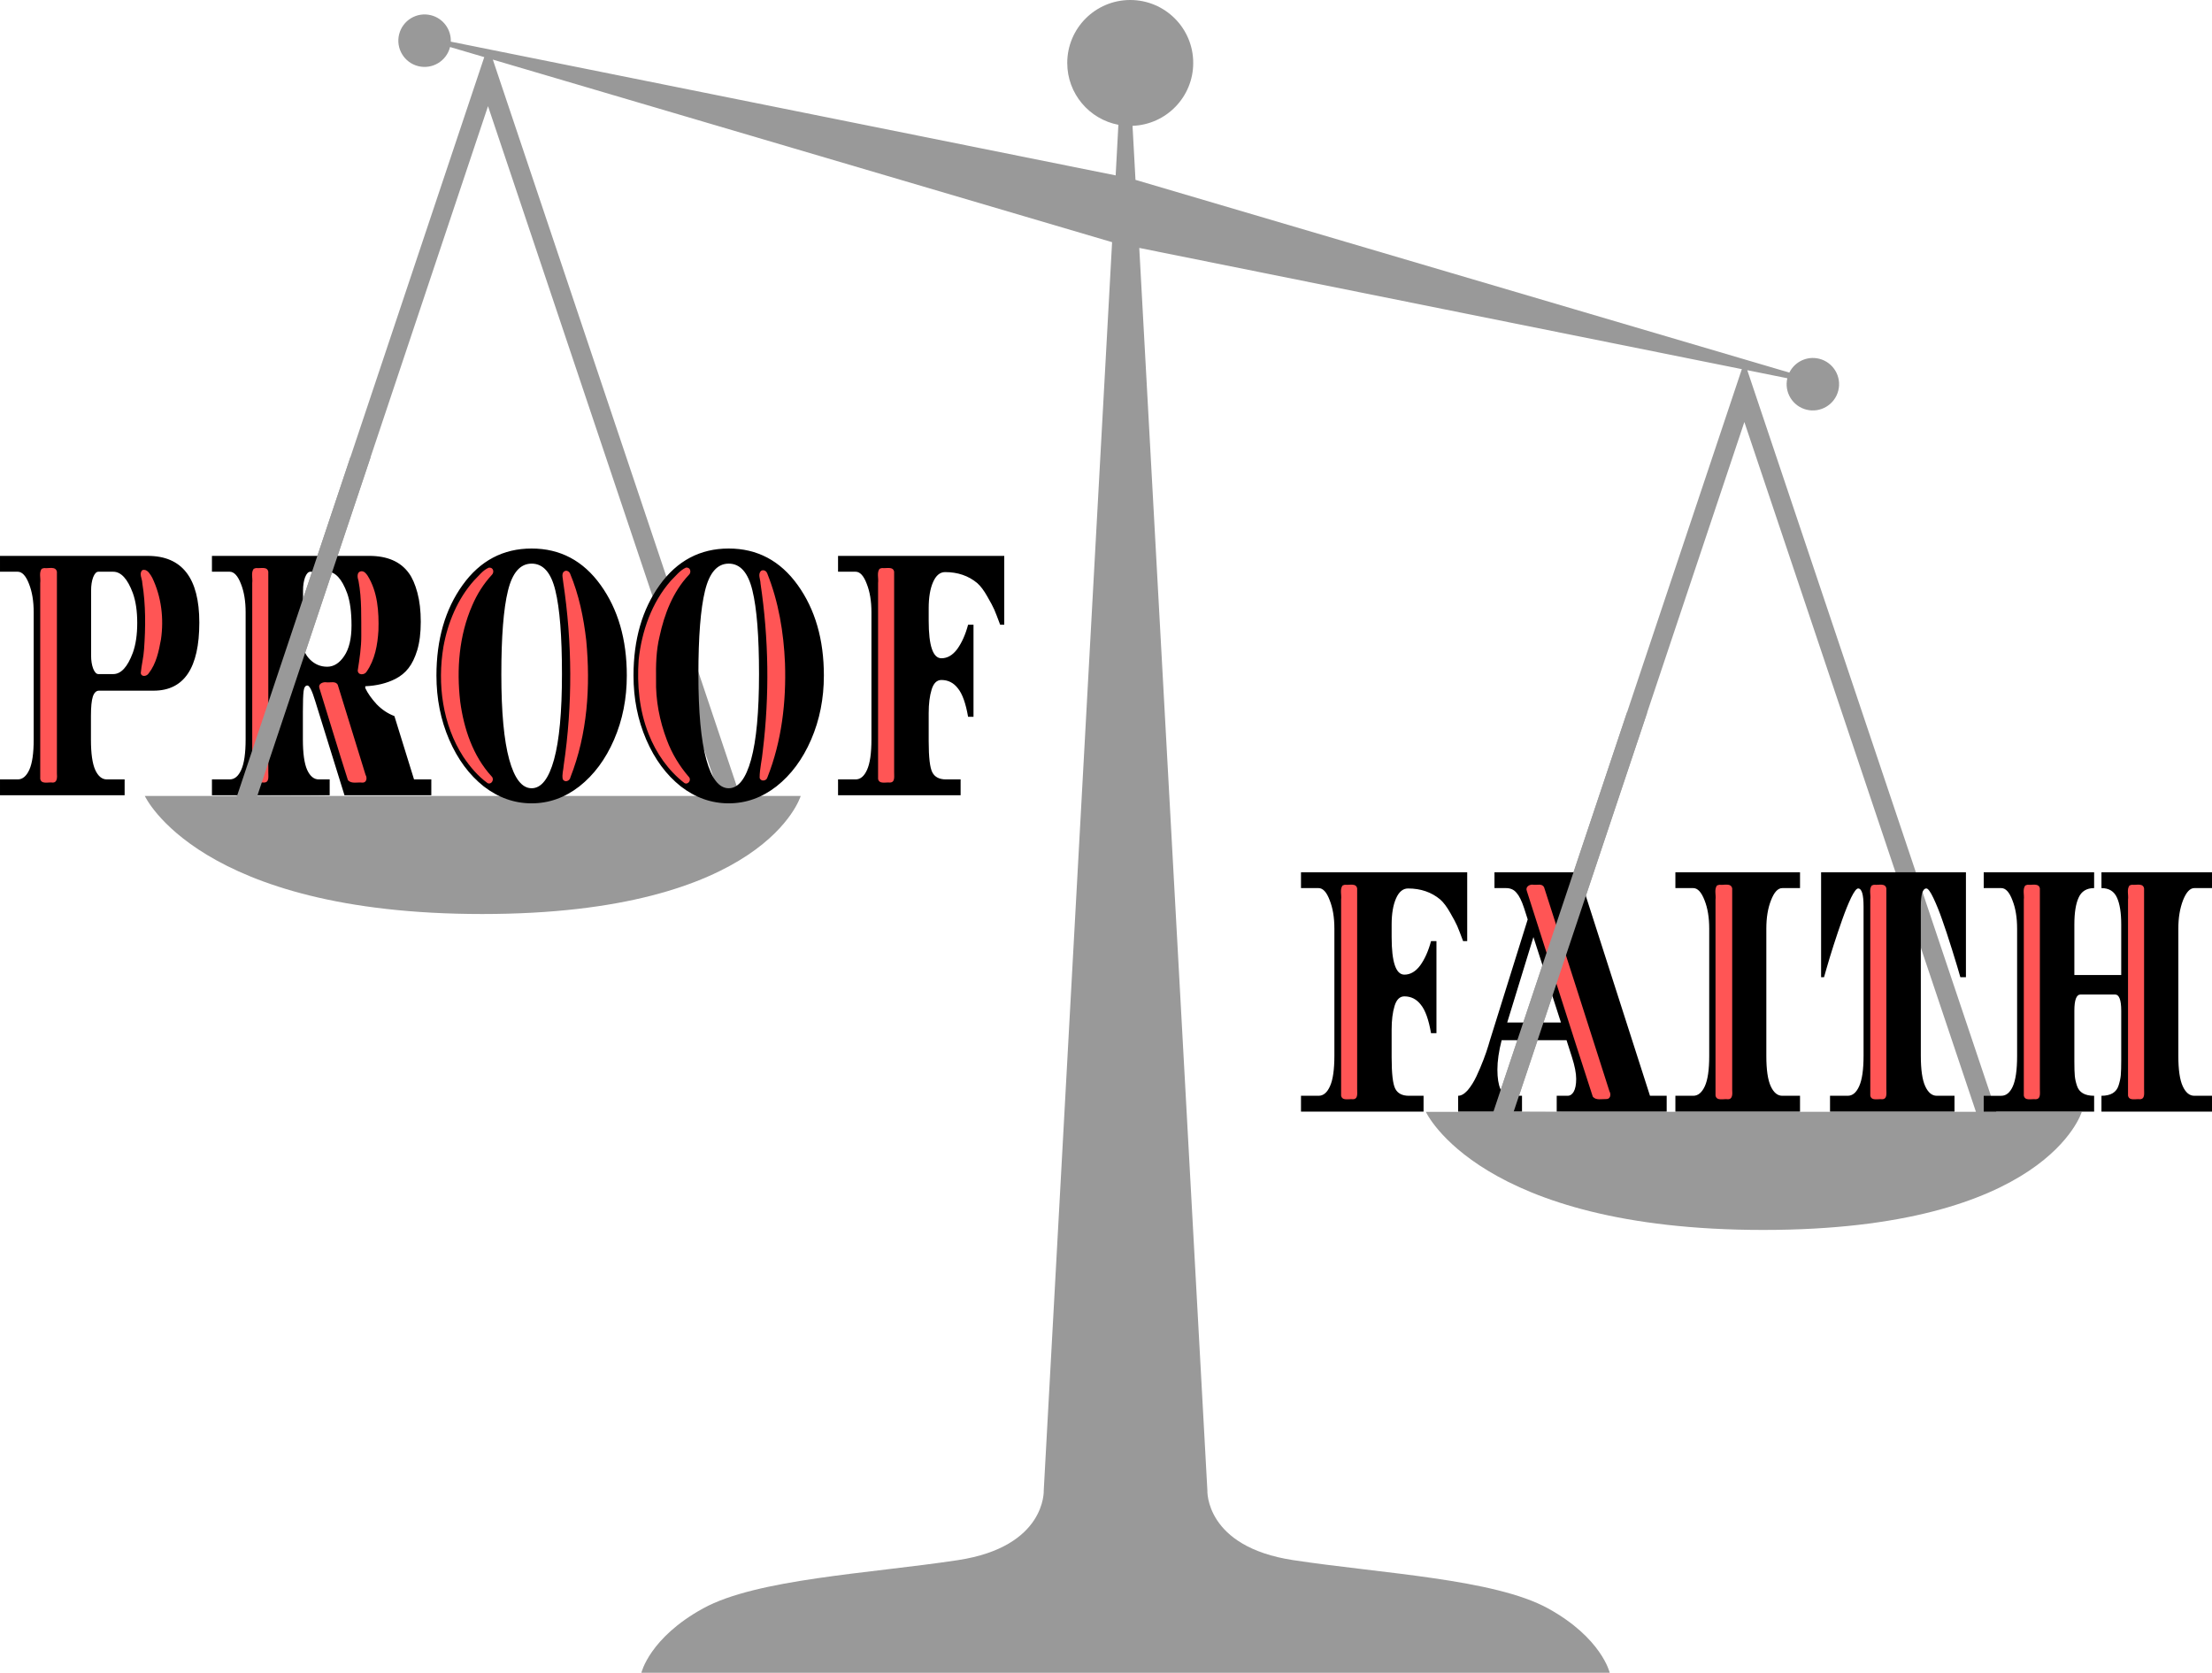
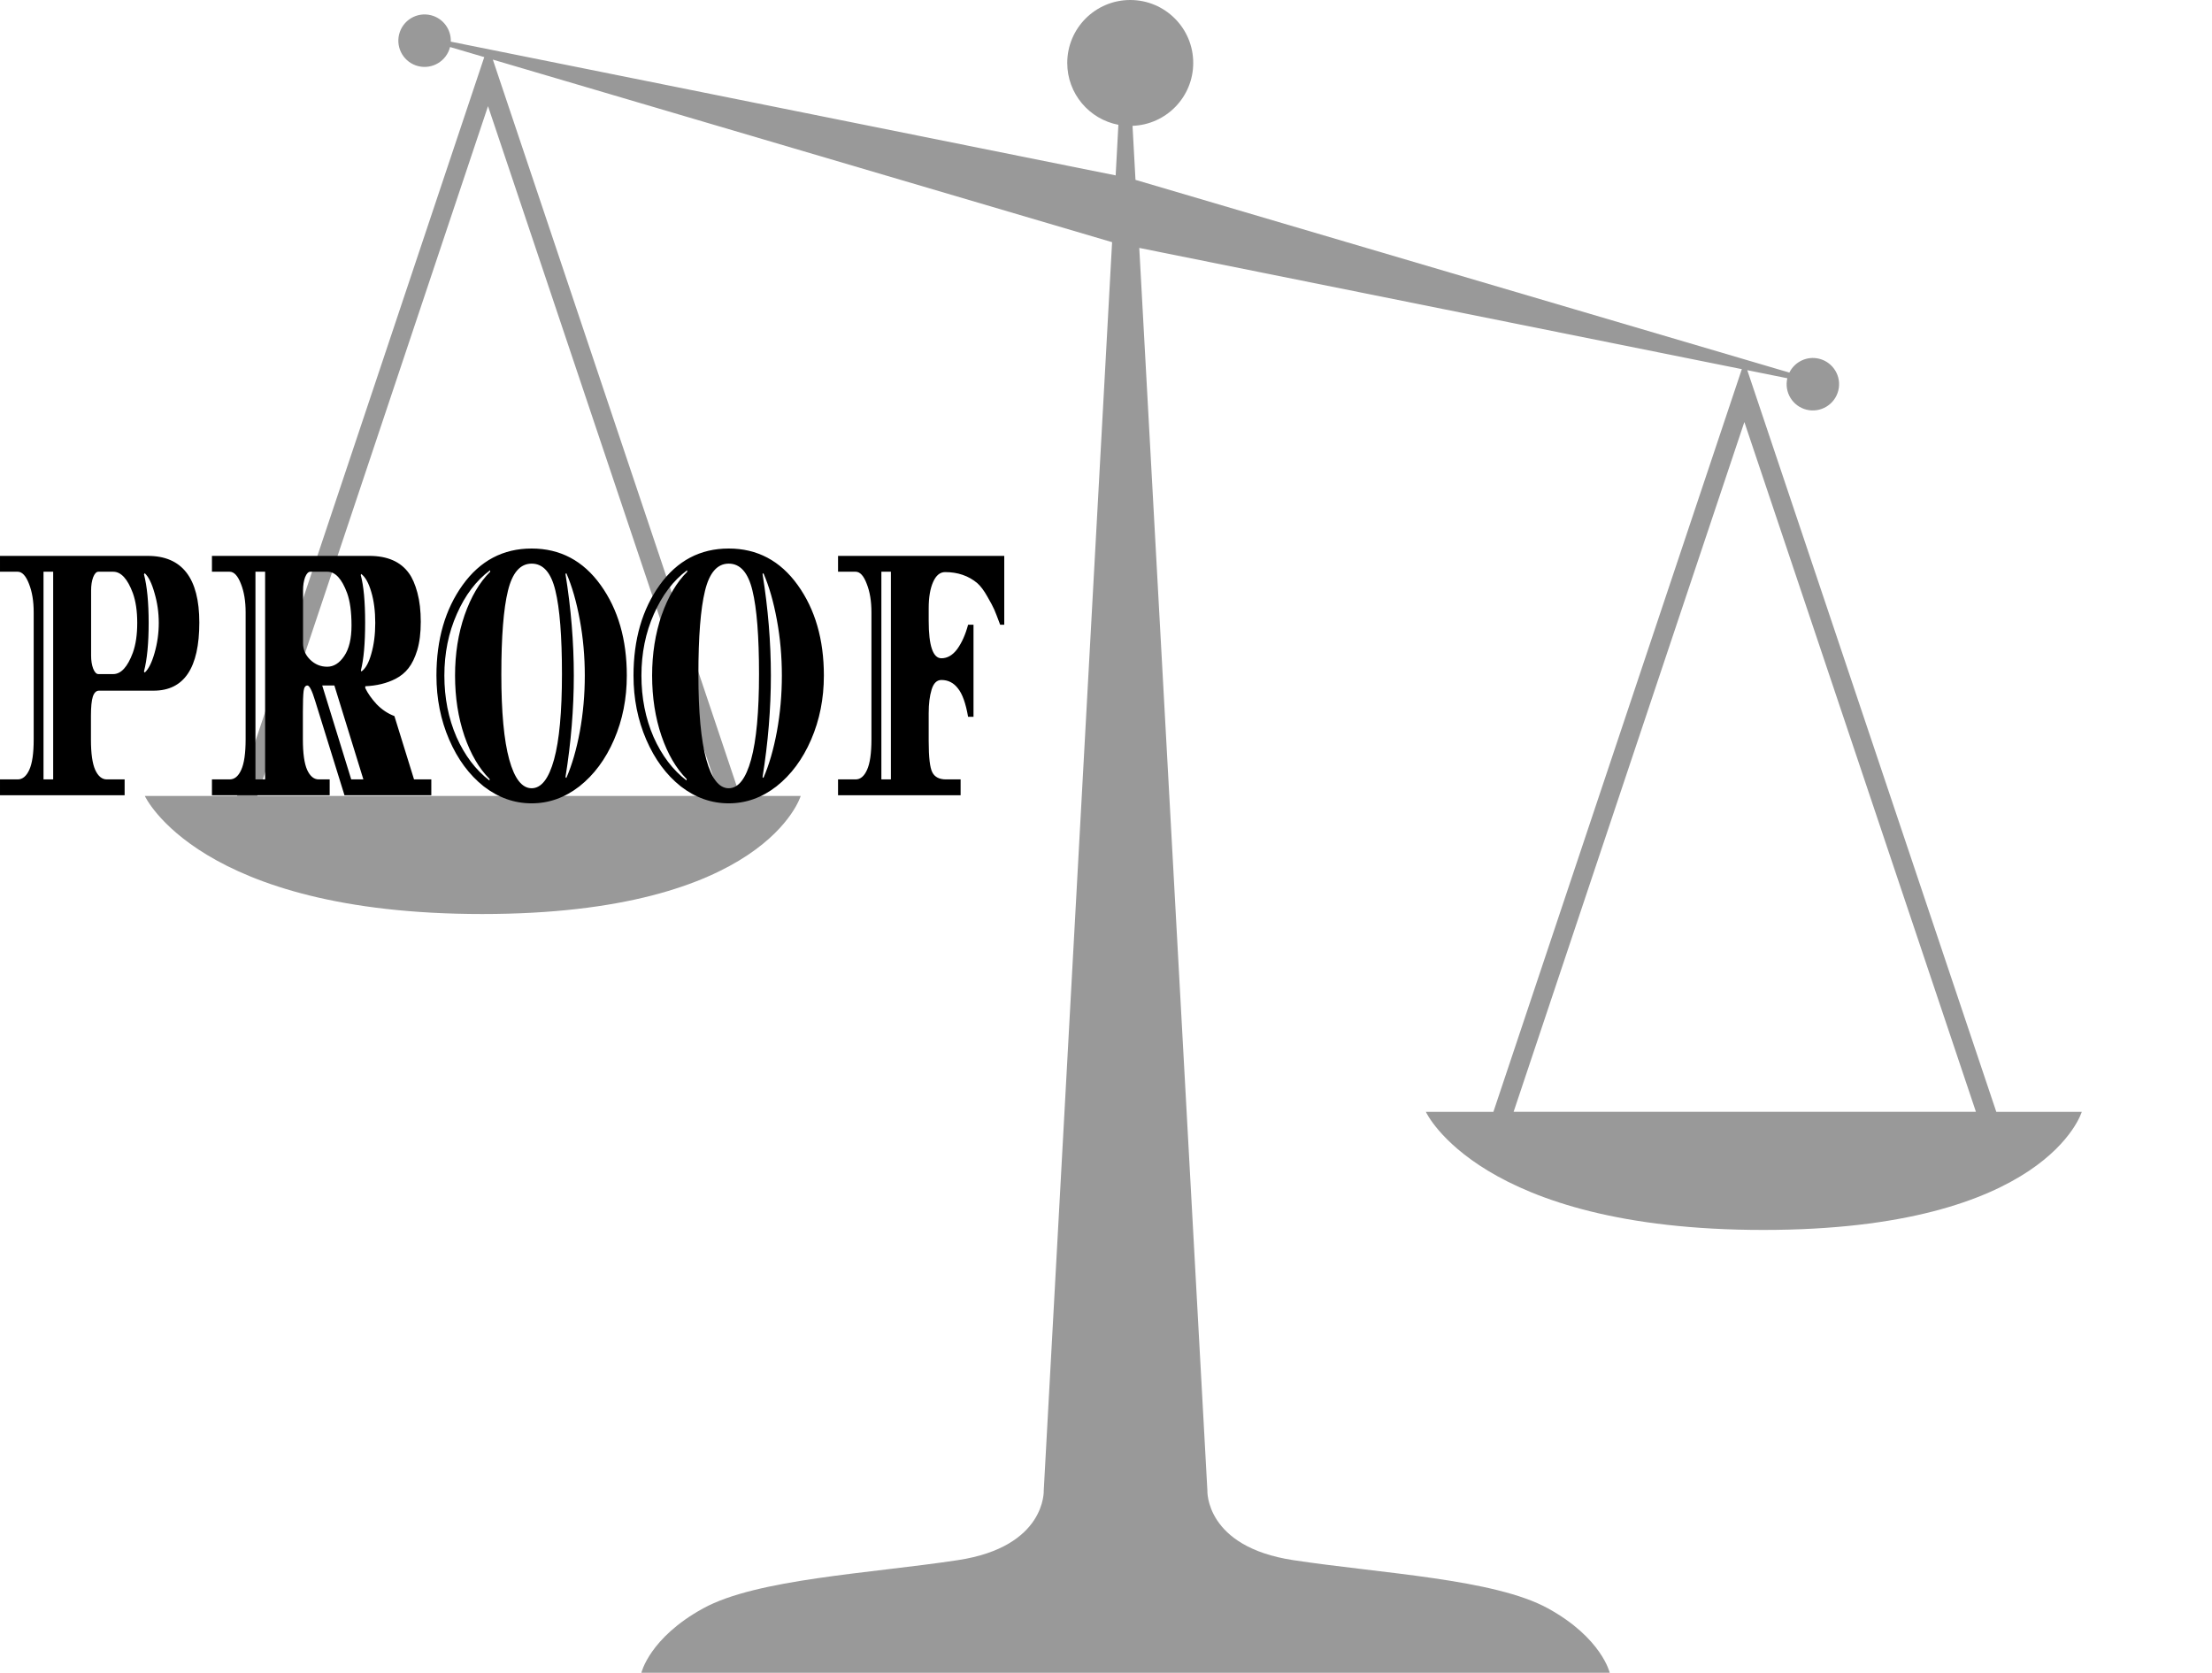
<svg xmlns="http://www.w3.org/2000/svg" height="1151.5" width="1522.6" version="1.1">
  <g transform="matrix(4 0 0 4 99.636 0)">
    <path fill="#999" d="m318.62 191.34-42.85-127.63 6.892 1.386c-0.563 2.401 0.902 4.816 3.304 5.41 2.419 0.599 4.869-0.877 5.47-3.298 0.602-2.42-0.878-4.868-3.301-5.469-2.095-0.518-4.205 0.523-5.125 2.384l-58.16-17.14-54.36-16.029-0.51-9.298c5.801-0.21 10.444-4.966 10.444-10.818 0.01-5.985-4.85-10.838-10.84-10.838-5.985 0-10.837 4.853-10.837 10.838 0 5.288 3.79 9.686 8.8 10.64l-0.47 8.708-53.87-10.838-60.542-12.179c0.08-2.094-1.315-4.028-3.429-4.552-2.419-0.599-4.867 0.879-5.466 3.299-0.599 2.421 0.877 4.869 3.297 5.468 2.418 0.598 4.865-0.876 5.468-3.292l5.889 1.736-42.537 127.15h-15.88s9.255 20.324 58.069 20.324 54.804-20.324 54.804-20.324h-10.446l-42.535-126.72 51.784 15.269 54.78 16.151-11.76 214.82s0.461 9.693-14.772 12.002c-15.234 2.308-34.621 3.229-43.853 8.309-9.233 5.078-10.617 11.078-10.617 11.078h166.64s-1.386-6-10.615-11.078c-9.234-5.079-28.621-6.001-43.854-8.309-15.233-2.309-14.772-12.002-14.772-12.002l-11.72-213.83 52.188 10.499 51.506 10.362-42.755 127.82h-11.623s9.255 20.324 58.068 20.324 54.804-20.324 54.804-20.324h-14.7l-0.001-0.009zm-219.7-54.36h-79.558l39.709-118.71 39.849 118.71zm136.64 54.36 39.708-118.71 39.85 118.71h-79.56z" />
    <g transform="matrix(.63 0 0 .63 -33.026 118.59)">
-       <path d="m368.25 50.045v4.324h4.801c1.2 0 2.212 1.107 3.039 3.32 0.853 2.146 1.281 4.726 1.281 7.744v34.705c0 3.822-0.401 6.604-1.201 8.348-0.773 1.744-1.812 2.615-3.119 2.615h-4.801v4.326h33.48v-4.326h-4c-1.813 0-3.054-0.636-3.721-1.91-0.667-1.274-1-4.125-1-8.551v-7.644c0-2.548 0.267-4.694 0.801-6.438 0.533-1.744 1.426-2.615 2.68-2.615 1.84 0 3.346 0.77 4.519 2.312 1.2 1.475 2.12 4.058 2.76 7.746h1.48v-25.146h-1.48c-0.72 2.682-1.706 4.895-2.959 6.639-1.253 1.677-2.694 2.514-4.32 2.514-2.32 0-3.481-3.42-3.481-10.26v-3.42c0-2.951 0.401-5.332 1.201-7.143 0.8-1.811 1.893-2.715 3.279-2.715 3.467 0 6.401 1.006 8.801 3.018 0.907 0.805 1.812 2.012 2.719 3.621 0.933 1.609 1.573 2.816 1.92 3.621 0.347 0.805 0.882 2.18 1.602 4.125h1.119v-18.811h-45.4zm52.848 0v4.324h3.158c1.227 0 2.188 0.437 2.881 1.309 0.72 0.805 1.399 2.178 2.039 4.123l1 3.119-10.279 32.893c0 0.067-0.16 0.603-0.48 1.609-0.293 1.006-0.732 2.28-1.318 3.822-0.587 1.542-1.228 3.052-1.922 4.527-0.693 1.475-1.492 2.749-2.398 3.822-0.907 1.006-1.775 1.508-2.602 1.508v4.326h17.441v-4.326h-3.721c-0.88 0-1.6-0.603-2.16-1.81-0.56-1.274-0.84-3.05-0.84-5.33 0-2.347 0.387-5.029 1.16-8.047h17.721l1.478 4.627c0.773 2.414 1.16 4.391 1.16 5.934s-0.226 2.717-0.68 3.522c-0.427 0.738-0.986 1.105-1.68 1.105h-2.959v4.326h30.039v-4.326h-4.561l-19.6-61.057h-22.879zm49.418 0v4.324h4.881c1.2 0 2.227 1.107 3.08 3.32 0.853 2.146 1.279 4.726 1.279 7.744v34.805c0 3.755-0.399 6.505-1.199 8.248-0.8 1.744-1.853 2.615-3.16 2.615h-4.881v4.326h34.041v-4.326h-4.84c-1.307 0-2.36-0.872-3.16-2.615-0.8-1.744-1.201-4.493-1.201-8.248v-34.805c0-3.018 0.428-5.598 1.281-7.744 0.853-2.213 1.88-3.32 3.08-3.32h4.84v-4.324h-34.041zm39.799 0v28.668h0.799l0.721-2.516c1.173-4.091 2.587-8.483 4.24-13.178 0.827-2.347 1.639-4.359 2.439-6.035 0.827-1.677 1.467-2.514 1.92-2.514 0.987 0 1.48 1.642 1.48 4.928v40.74c0 3.822-0.399 6.604-1.199 8.348-0.773 1.744-1.814 2.615-3.121 2.615h-4.84v4.326h34v-4.326h-4.84c-1.307 0-2.36-0.872-3.16-2.615-0.8-1.744-1.199-4.525-1.199-8.348v-40.74c0-3.286 0.506-4.928 1.52-4.928 0.453 0 1.093 0.872 1.92 2.615 0.827 1.744 1.613 3.688 2.359 5.834 0.773 2.146 1.693 4.929 2.76 8.35s1.814 5.901 2.24 7.443h1.522v-28.668h-39.561zm44.42 0v4.324h4.801c1.2 0 2.212 1.107 3.039 3.32 0.853 2.146 1.281 4.726 1.281 7.744v34.805c0 3.822-0.401 6.606-1.201 8.35-0.773 1.677-1.812 2.514-3.119 2.514h-4.801v4.326h30.16v-4.326c-2.533 0-4.093-0.904-4.68-2.715-0.32-0.939-0.52-1.845-0.6-2.717-0.08-0.872-0.121-2.178-0.121-3.922v-13.883c0-2.951 0.562-4.426 1.682-4.426h9.439c1.12 0 1.68 1.475 1.68 4.426v13.58c0 1.744-0.039 3.085-0.119 4.023-0.08 0.872-0.282 1.81-0.602 2.816-0.587 1.878-2.146 2.816-4.68 2.816v4.326h30.201v-4.326h-4.842c-1.307 0-2.358-0.872-3.158-2.615-0.8-1.744-1.201-4.493-1.201-8.248v-34.805c0-2.951 0.428-5.531 1.281-7.744 0.88-2.213 1.905-3.32 3.078-3.32h4.842v-4.324h-30.201v4.324c2.053 0 3.467 0.872 4.24 2.615 0.773 1.677 1.16 4.125 1.16 7.344v13.781h-12.801v-13.781c0-3.219 0.387-5.667 1.16-7.344 0.773-1.744 2.187-2.615 4.24-2.615v-4.324h-30.16zm-174.64 4.324h2.602v56.732h-2.602v-56.732zm50.566 0h3.08l18.201 56.732h-3.08l-18.201-56.732zm51.779 0h2.6v56.732h-2.6v-56.732zm42.199 0h2.6v56.732h-2.6v-56.732zm41.939 0h2.602v56.732h-2.602v-56.732zm28.48 0h2.6v56.732h-2.6v-56.732zm-163.32 13.379 7.519 23.336h-14.68l7.16-23.336z" />
-       <path d="m431.38 53.418c-0.915 0.016-1.851 0.726-1.443 1.732 5.99 18.734 11.943 37.484 18.014 56.189 0.875 1.084 2.49 0.615 3.707 0.658 1.123 0.03 1.341-1.306 0.852-2.102-5.938-18.589-11.876-37.18-17.861-55.754-0.535-1.089-1.916-0.574-2.881-0.689-0.126-0.027-0.256-0.037-0.387-0.035zm53.227 0.004c-0.682-0.027-1.466 0.124-2.045 0.031-0.238 0.01-0.461 0.146-0.691 0.203-0.8 1.091-0.218 2.594-0.395 3.865v53.523c0.296 1.551 2.188 0.844 3.301 1 1.44 0.107 1.318-1.543 1.256-2.533v-55.059c-0.167-0.8-0.744-1.004-1.426-1.031zm-102.32 0.012c-0.633-0.042-1.368 0.09-1.912 0.02-0.272-0.027-0.517 0.143-0.775 0.203-0.8 1.091-0.22 2.594-0.396 3.865v53.523c0.277 1.526 2.128 0.858 3.217 1 1.551-0.012 1.13-1.839 1.17-2.875v-54.717c-0.138-0.763-0.669-0.978-1.303-1.02zm144.55 0c-0.633-0.042-1.37 0.09-1.914 0.02-0.272-0.027-0.517 0.143-0.775 0.203-0.8 1.091-0.218 2.594-0.395 3.865v53.523c0.277 1.526 2.128 0.858 3.217 1 1.551-0.012 1.13-1.839 1.17-2.875v-54.717c-0.138-0.763-0.669-0.978-1.303-1.02zm41.932 0c-0.633-0.042-1.368 0.09-1.912 0.02-0.272-0.027-0.517 0.143-0.775 0.203-0.8 1.091-0.218 2.594-0.395 3.865v53.523c0.277 1.526 2.126 0.858 3.215 1 1.551-0.012 1.132-1.839 1.172-2.875v-54.717c-0.138-0.763-0.671-0.978-1.305-1.02zm28.467 0c-0.633-0.042-1.368 0.09-1.912 0.02-0.272-0.027-0.517 0.143-0.775 0.203-0.8 1.091-0.22 2.594-0.396 3.865v53.523c0.277 1.526 2.128 0.858 3.217 1 1.551-0.012 1.13-1.839 1.17-2.875v-54.717c-0.138-0.763-0.669-0.978-1.303-1.02z" fill="#f55" />
-     </g>
+       </g>
    <g transform="matrix(.63 0 0 .63 -258.02 -4.213)">
      <path d="m515.23 156.53c-7.787 0-14.067 3.32-18.84 9.959-4.773 6.639-7.16 14.886-7.16 24.744 0 6.304 1.161 12.139 3.481 17.504 2.32 5.365 5.466 9.622 9.44 12.773 4 3.085 8.36 4.629 13.08 4.629 4.72 0 9.066-1.544 13.039-4.629 4-3.152 7.16-7.409 9.48-12.773 2.32-5.365 3.481-11.2 3.481-17.504 0-9.858-2.387-18.105-7.16-24.744-4.773-6.639-11.053-9.959-18.84-9.959zm53.828 0c-7.787 0-14.066 3.32-18.84 9.959-4.773 6.639-7.16 14.886-7.16 24.744 0 6.304 1.161 12.139 3.481 17.504 2.32 5.365 5.466 9.622 9.439 12.773 4 3.085 8.36 4.629 13.08 4.629 4.72 0 9.066-1.544 13.039-4.629 4-3.152 7.16-7.409 9.48-12.773 2.32-5.365 3.481-11.2 3.481-17.504 0-9.858-2.387-18.105-7.16-24.744-4.773-6.639-11.053-9.959-18.84-9.959zm-199.04 2.012v4.326h4.84c1.2 0 2.227 1.105 3.08 3.318 0.853 2.146 1.281 4.728 1.281 7.746v34.805c0 3.755-0.401 6.505-1.201 8.248-0.8 1.744-1.853 2.615-3.16 2.615h-4.84v4.326h34.041v-4.326h-4.881c-1.307 0-2.36-0.872-3.16-2.615-0.773-1.744-1.16-4.493-1.16-8.248v-6.539c0-2.414 0.175-4.157 0.521-5.231 0.373-1.073 0.933-1.609 1.68-1.609h14.92c8.32 0 12.48-6.203 12.48-18.609 0-12.138-4.693-18.207-14.08-18.207h-40.361zm57.891 0v4.326h4.84c1.2 0 2.227 1.105 3.08 3.318 0.853 2.146 1.281 4.728 1.281 7.746v34.703c0 3.822-0.401 6.606-1.201 8.35-0.773 1.744-1.827 2.615-3.16 2.615h-4.84v4.326h32.16v-4.326h-3c-1.307 0-2.36-0.872-3.16-2.615-0.773-1.744-1.16-4.527-1.16-8.35v-7.543c0-2.749 0.068-4.629 0.201-5.635 0.133-1.006 0.479-1.508 1.039-1.508 0.56 0 1.268 1.408 2.121 4.225l8 25.752h23.719v-4.326h-4.719l-5.361-17.301c-1.787-0.671-3.4-1.745-4.84-3.221-1.413-1.542-2.453-3.018-3.119-4.426v-0.502c3.12-0.134 5.867-0.805 8.24-2.012 1.44-0.738 2.627-1.711 3.561-2.918 0.96-1.207 1.758-2.849 2.398-4.928 0.64-2.146 0.961-4.728 0.961-7.746s-0.307-5.667-0.92-7.947c-0.613-2.28-1.387-4.056-2.32-5.33-2.267-3.152-5.88-4.729-10.84-4.729h-42.961zm171.02 0v4.326h4.801c1.2 0 2.212 1.105 3.039 3.318 0.853 2.146 1.281 4.728 1.281 7.746v34.703c0 3.822-0.401 6.606-1.201 8.35-0.773 1.744-1.812 2.615-3.119 2.615h-4.801v4.326h33.48v-4.326h-4c-1.813 0-3.054-0.638-3.721-1.912-0.667-1.274-1-4.123-1-8.549v-7.644c0-2.548 0.267-4.696 0.801-6.439 0.533-1.744 1.426-2.615 2.68-2.615 1.84 0 3.346 0.772 4.519 2.314 1.2 1.475 2.122 4.058 2.762 7.746h1.478v-25.148h-1.478c-0.72 2.682-1.708 4.895-2.961 6.639-1.253 1.677-2.694 2.516-4.32 2.516-2.32 0-3.481-3.42-3.481-10.26v-3.422c0-2.951 0.401-5.33 1.201-7.141 0.8-1.811 1.893-2.717 3.279-2.717 3.467 0 6.401 1.006 8.801 3.018 0.907 0.805 1.812 2.012 2.719 3.621 0.933 1.609 1.575 2.816 1.922 3.621 0.347 0.805 0.88 2.18 1.6 4.125h1.119v-18.811h-45.4zm-83.695 2.113c3.147 0 5.307 2.446 6.481 7.342 1.2 4.895 1.799 12.507 1.799 22.834s-0.72 18.107-2.16 23.338c-1.44 5.231-3.479 7.846-6.119 7.846s-4.681-2.615-6.121-7.846-2.158-12.976-2.158-23.236c0-10.327 0.599-17.939 1.799-22.834 1.2-4.962 3.361-7.443 6.481-7.443zm53.828 0c3.147 0 5.307 2.446 6.481 7.342 1.2 4.895 1.799 12.507 1.799 22.834s-0.72 18.107-2.16 23.338c-1.44 5.231-3.479 7.846-6.119 7.846s-4.681-2.615-6.121-7.846-2.158-12.976-2.158-23.236c0-10.327 0.599-17.939 1.799-22.834 1.2-4.962 3.361-7.443 6.481-7.443zm-65.188 1.811 0.039 0.402c-2.907 2.884-5.24 6.84-7 11.869-1.733 5.029-2.6 10.528-2.6 16.496 0 5.968 0.854 11.469 2.561 16.498 1.707 4.962 3.999 8.884 6.879 11.768l-0.039 0.402c-3.76-2.884-6.76-6.84-9-11.869-2.213-5.097-3.32-10.696-3.32-16.799 0-6.103 1.134-11.702 3.4-16.799 2.267-5.164 5.293-9.152 9.08-11.969zm53.828 0 0.039 0.402c-2.907 2.884-5.24 6.84-7 11.869-1.733 5.029-2.6 10.528-2.6 16.496 0 5.968 0.854 11.469 2.561 16.498 1.707 4.962 3.999 8.884 6.879 11.768l-0.039 0.402c-3.76-2.884-6.76-6.84-9-11.869-2.213-5.097-3.32-10.696-3.32-16.799 0-6.103 1.134-11.702 3.4-16.799 2.267-5.164 5.293-9.152 9.08-11.969zm-175.8 0.402h2.641v56.732h-2.641v-56.732zm15 0h4.039c2.133 0 3.921 1.944 5.361 5.834 0.8 2.213 1.199 4.93 1.199 8.148 0 3.219-0.399 5.934-1.199 8.146-1.44 3.889-3.228 5.834-5.361 5.834h-4.039c-0.56 0-1.04-0.502-1.44-1.508-0.373-1.006-0.561-2.18-0.561-3.522v-17.805c0-1.408 0.187-2.615 0.561-3.621 0.4-1.006 0.879-1.508 1.44-1.508zm42.891 0h2.641v56.732h-2.641v-56.732zm15 0h4.68c2.133 0 3.919 1.944 5.359 5.834 0.8 2.213 1.201 5.163 1.201 8.852 0 3.621-0.667 6.405-2 8.35-1.307 1.945-2.854 2.916-4.641 2.916-1.787 0-3.334-0.636-4.641-1.91-1.307-1.274-1.959-2.784-1.959-4.527v-14.385c0-1.408 0.187-2.615 0.561-3.621 0.4-1.006 0.879-1.508 1.439-1.508zm155.97 0h2.602v56.732h-2.602v-56.732zm-201.22 0.402c1.04 0.939 1.933 2.749 2.68 5.432 0.773 2.615 1.16 5.332 1.16 8.148s-0.387 5.566-1.16 8.248c-0.747 2.615-1.64 4.391-2.68 5.33l-0.201-0.301c0.853-3.286 1.281-7.711 1.281-13.277 0-5.566-0.428-9.993-1.281-13.279l0.201-0.301zm115.17 0c1.547 3.554 2.773 7.813 3.68 12.775 0.907 4.895 1.359 9.957 1.359 15.188 0 5.231-0.453 10.329-1.359 15.291-0.907 4.895-2.133 9.12-3.68 12.674l-0.24-0.201c1.52-9.456 2.279-18.711 2.279-27.764 0-9.053-0.759-18.306-2.279-27.762l0.24-0.201zm53.828 0c1.547 3.554 2.773 7.813 3.68 12.775 0.907 4.895 1.359 9.957 1.359 15.188 0 5.231-0.453 10.329-1.359 15.291-0.907 4.895-2.133 9.12-3.68 12.674l-0.24-0.201c1.52-9.456 2.279-18.711 2.279-27.764 0-9.053-0.759-18.306-2.279-27.762l0.24-0.201zm-109.87 0.201c1.12 0.805 2.042 2.446 2.762 4.928 0.72 2.414 1.08 5.232 1.08 8.451 0 3.152-0.36 5.968-1.08 8.449-0.693 2.481-1.601 4.09-2.721 4.828l-0.119-0.303c0.773-3.018 1.158-7.376 1.158-13.076 0-5.7-0.399-10.026-1.199-12.977l0.119-0.301zm-10.639 30.479h3.32l7.92 25.65h-3.32l-7.92-25.65z" />
-       <path d="m557.77 161.75c-0.128-0.021-0.271-0.02-0.426 0.008-1.669 0.783-2.833 2.356-4.133 3.625-5.203 5.951-7.909 13.758-8.744 21.535-0.481 6.839 0.17 13.844 2.713 20.256 2.039 5.218 5.364 10.023 9.822 13.445 1.045 0.517 1.956-0.961 1.145-1.734-2.546-2.962-4.601-6.338-5.963-10.006-2.017-5.299-3.098-10.904-2.965-16.562-0.058-3.937 0.016-7.931 0.963-11.795 1.295-6.033 3.635-12.176 7.971-16.76 0.719-0.64 0.512-1.864-0.383-2.012zm-54.223 0.004c-1.658 0.688-2.766 2.267-4.029 3.49-4.504 5.032-7.186 11.52-8.379 18.117-1.707 10.2-0.255 21.235 5.412 30.033 1.824 2.728 3.995 5.311 6.666 7.234 1.117 0.472 1.909-1.094 1.08-1.855-5.103-5.567-7.582-13.044-8.576-20.428-1.017-8.848-0.327-18.025 3.289-26.279 1.313-3.069 3.089-5.887 5.342-8.324 0.771-0.755 0.418-2.13-0.805-1.988zm-119.41 0.082c-0.682-0.027-1.466 0.122-2.045 0.029-0.238 0.01-0.461 0.148-0.691 0.205-0.8 1.091-0.218 2.592-0.395 3.863v53.525c0.296 1.551 2.19 0.844 3.303 1 1.44 0.107 1.316-1.545 1.254-2.535v-55.057c-0.167-0.8-0.744-1.004-1.426-1.031zm57.859 0.012c-0.633-0.042-1.368 0.088-1.912 0.018-0.272-0.027-0.517 0.145-0.775 0.205-0.8 1.091-0.218 2.592-0.395 3.863v53.525c0.277 1.526 2.128 0.858 3.217 1 1.551-0.012 1.13-1.839 1.17-2.875v-54.717c-0.138-0.763-0.671-0.978-1.305-1.02zm170.95 0c-0.633-0.042-1.368 0.088-1.912 0.018-0.272-0.027-0.517 0.145-0.775 0.205-0.8 1.091-0.218 2.592-0.395 3.863v53.525c0.277 1.526 2.126 0.858 3.215 1 1.551-0.012 1.131-1.839 1.172-2.875v-54.717c-0.138-0.763-0.671-0.978-1.305-1.02zm-203.6 0.504c-0.15 0.002-0.308 0.032-0.471 0.094-0.968 0.95 0.008 2.353 0.006 3.506 0.969 5.957 0.917 12.079 0.486 18.074-0.133 2.182-0.706 4.344-0.898 6.514 0.16 1.174 1.676 0.91 2.164 0.08 2.063-2.624 2.762-6.032 3.35-9.246 0.834-5.674 0.127-11.665-2.373-16.852-0.474-0.838-1.209-2.183-2.264-2.17zm169.11 0.111c-0.162 0.002-0.33 0.041-0.496 0.125-1.056 0.885-0.214 2.373-0.207 3.512 2.247 15.11 2.471 30.454 0.631 45.602-0.204 2.504-0.874 4.938-0.875 7.447 0.257 1.115 1.887 0.929 2.127-0.107 3.914-9.878 5.164-20.654 4.801-31.223-0.352-8.356-1.745-16.756-4.869-24.543-0.193-0.483-0.627-0.818-1.111-0.812zm-53.96 0.15c-1.371 0.41-0.675 2.044-0.646 3.047 2.5 16.599 2.602 33.487 0.145 50.086-0.081 1.245-0.52 2.515-0.273 3.756 0.505 1.088 1.964 0.539 2.109-0.492 4.659-11.825 5.504-24.83 4.318-37.385-0.713-6.233-1.998-12.47-4.422-18.275-0.213-0.483-0.686-0.822-1.23-0.736zm-55.785 0.125c-1.35 0.161-1.068 1.753-0.762 2.658 0.928 4.916 0.705 9.995 0.752 14.932 0.021 3.169-0.481 6.356-0.969 9.529 0.065 1.345 1.867 1.279 2.424 0.307 2.282-3.263 3.002-7.365 3.232-11.268 0.155-5.084-0.205-10.531-2.965-14.957-0.393-0.579-0.933-1.259-1.713-1.201zm-9.848 30.311c-0.903 0.008-1.939 0.542-1.611 1.588 2.608 8.378 5.126 16.789 7.793 25.145 0.933 1.123 2.631 0.526 3.891 0.693 1.201 0.116 1.454-1.268 0.936-2.109-2.53-8.195-5.059-16.389-7.59-24.584-0.547-1.136-2.044-0.574-3.045-0.703-0.119-0.021-0.244-0.03-0.373-0.029z" fill="#f55" />
    </g>
-     <path d="m255.06 122.63-22.984 68.715c-36.137 13.876 122.68-0.01 3.488-0.01l22.98-68.705z" fill="#999" />
-     <path d="m35.383 78.686-19.502 58.294c-55.293 10.254 116.54 0.002 3.481 0.002l19.5-58.295z" fill="#999" />
  </g>
</svg>